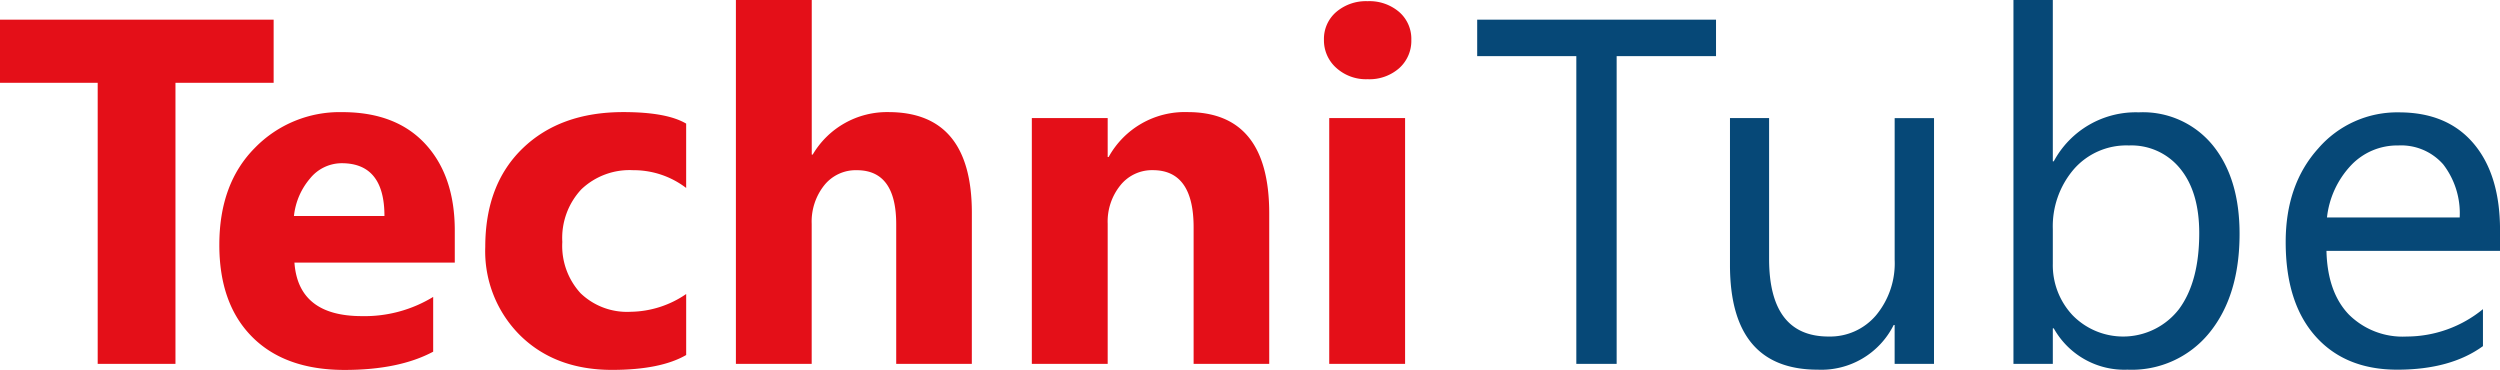
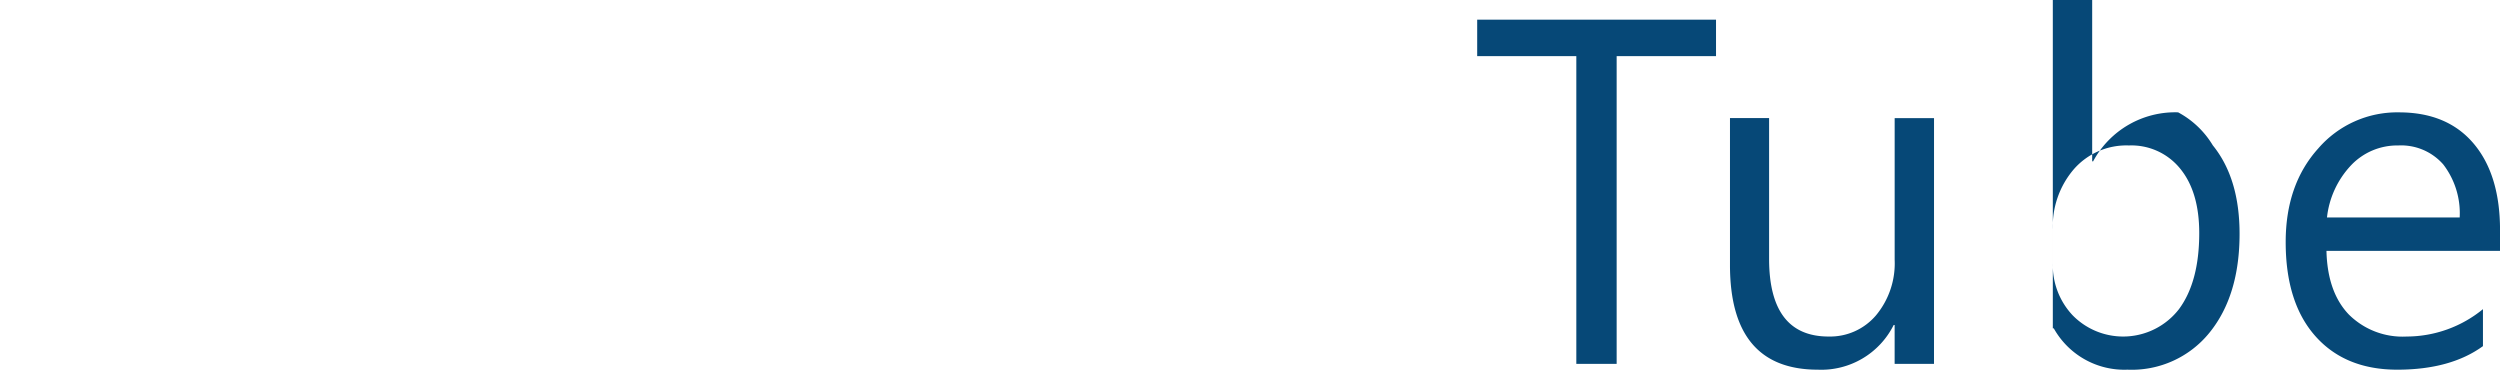
<svg xmlns="http://www.w3.org/2000/svg" width="319.523" height="47.276" viewBox="0 0 319.523 47.276">
  <g id="Groupe_156" data-name="Groupe 156" transform="translate(-1290.545 -124.352)">
-     <path id="Tracé_419" data-name="Tracé 419" d="M35.519-16.064H22.971V19.861h-9.94V-16.064H.545v-8.069H35.519ZM58.67,6.914H38.177q.491,6.841,8.621,6.841A16.831,16.831,0,0,0,55.909,11.3V18.3q-4.356,2.332-11.32,2.332-7.608,0-11.811-4.218t-4.2-11.765q0-7.823,4.54-12.394a15.126,15.126,0,0,1,11.167-4.571q6.872,0,10.63,4.08T58.67,2.834ZM49.681.962q0-6.749-5.461-6.749a5.214,5.214,0,0,0-4.034,1.933A8.772,8.772,0,0,0,38.115.962ZM88.245,18.726q-3.283,1.9-9.48,1.9-7.24,0-11.719-4.387A15.152,15.152,0,0,1,62.566,4.92q0-8.007,4.8-12.624t12.839-4.617q5.553,0,8.038,1.473v8.222a11.052,11.052,0,0,0-6.78-2.27,8.933,8.933,0,0,0-6.611,2.439,9.1,9.1,0,0,0-2.439,6.734,8.952,8.952,0,0,0,2.332,6.55A8.569,8.569,0,0,0,81.158,13.2a12.8,12.8,0,0,0,7.087-2.27Zm36.508,1.135h-9.664V2.006q0-6.9-5.031-6.9a5.15,5.15,0,0,0-4.172,1.933,7.455,7.455,0,0,0-1.6,4.909V19.861H94.6V-26.648h9.694V-6.891h.123a11.016,11.016,0,0,1,9.664-5.43q10.676,0,10.676,12.885Zm38.011,0H153.1V2.4q0-7.3-5.215-7.3a5.175,5.175,0,0,0-4.142,1.933,7.363,7.363,0,0,0-1.626,4.909V19.861h-9.695V-11.554h9.695v4.97h.123a11.109,11.109,0,0,1,10.093-5.737q10.431,0,10.431,12.946Zm12.578-36.385a5.662,5.662,0,0,1-4.019-1.457,4.7,4.7,0,0,1-1.565-3.574,4.528,4.528,0,0,1,1.565-3.559,5.85,5.85,0,0,1,4.019-1.381,5.837,5.837,0,0,1,4.034,1.381,4.548,4.548,0,0,1,1.549,3.559,4.677,4.677,0,0,1-1.549,3.62A5.758,5.758,0,0,1,175.342-16.524Zm4.786,36.385h-9.695V-11.554h9.695Z" transform="translate(1290 151)" fill="#e40f18" />
-     <path id="Tracé_420" data-name="Tracé 420" d="M31.246-19.47h-12.7v39.33H13.391V-19.47H.721v-4.663H31.246Zm27.86,39.33H54.075v-4.97h-.123A10.332,10.332,0,0,1,44.258,20.6q-11.228,0-11.228-13.376V-11.554h5V6.423q0,9.94,7.608,9.94A7.7,7.7,0,0,0,51.7,13.648a10.388,10.388,0,0,0,2.378-7.1v-18.1h5.031Zm15.309-4.54h-.123v4.54H69.261V-26.648h5.031V-6.032h.123a11.9,11.9,0,0,1,10.86-6.258A11.514,11.514,0,0,1,94.74-8.072Q98.16-3.854,98.16,3.233q0,7.884-3.835,12.624A12.768,12.768,0,0,1,83.833,20.6,10.333,10.333,0,0,1,74.415,15.32ZM74.292,2.65V7.037a9.341,9.341,0,0,0,2.531,6.611,9.029,9.029,0,0,0,13.591-.782q2.592-3.5,2.592-9.725,0-5.246-2.424-8.222a8.021,8.021,0,0,0-6.565-2.976A8.914,8.914,0,0,0,76.961-5,11.208,11.208,0,0,0,74.292,2.65Zm57.155,2.761H109.266q.123,5.246,2.822,8.1a9.73,9.73,0,0,0,7.424,2.853,15.436,15.436,0,0,0,9.756-3.5V17.59Q125.127,20.6,118.316,20.6q-6.657,0-10.461-4.28t-3.8-12.041q0-7.332,4.157-11.949a13.329,13.329,0,0,1,10.323-4.617q6.166,0,9.541,3.988t3.375,11.075Zm-5.154-4.264a10.237,10.237,0,0,0-2.1-6.78,7.16,7.16,0,0,0-5.752-2.424A8.127,8.127,0,0,0,112.4-5.511a11.556,11.556,0,0,0-3.068,6.657Z" transform="translate(1478.622 151)" fill="#064877" />
+     <path id="Tracé_420" data-name="Tracé 420" d="M31.246-19.47h-12.7v39.33H13.391V-19.47H.721v-4.663H31.246Zm27.86,39.33H54.075v-4.97h-.123A10.332,10.332,0,0,1,44.258,20.6q-11.228,0-11.228-13.376V-11.554h5V6.423q0,9.94,7.608,9.94A7.7,7.7,0,0,0,51.7,13.648a10.388,10.388,0,0,0,2.378-7.1v-18.1h5.031Zm15.309-4.54h-.123v4.54V-26.648h5.031V-6.032h.123a11.9,11.9,0,0,1,10.86-6.258A11.514,11.514,0,0,1,94.74-8.072Q98.16-3.854,98.16,3.233q0,7.884-3.835,12.624A12.768,12.768,0,0,1,83.833,20.6,10.333,10.333,0,0,1,74.415,15.32ZM74.292,2.65V7.037a9.341,9.341,0,0,0,2.531,6.611,9.029,9.029,0,0,0,13.591-.782q2.592-3.5,2.592-9.725,0-5.246-2.424-8.222a8.021,8.021,0,0,0-6.565-2.976A8.914,8.914,0,0,0,76.961-5,11.208,11.208,0,0,0,74.292,2.65Zm57.155,2.761H109.266q.123,5.246,2.822,8.1a9.73,9.73,0,0,0,7.424,2.853,15.436,15.436,0,0,0,9.756-3.5V17.59Q125.127,20.6,118.316,20.6q-6.657,0-10.461-4.28t-3.8-12.041q0-7.332,4.157-11.949a13.329,13.329,0,0,1,10.323-4.617q6.166,0,9.541,3.988t3.375,11.075Zm-5.154-4.264a10.237,10.237,0,0,0-2.1-6.78,7.16,7.16,0,0,0-5.752-2.424A8.127,8.127,0,0,0,112.4-5.511a11.556,11.556,0,0,0-3.068,6.657Z" transform="translate(1478.622 151)" fill="#064877" />
  </g>
</svg>